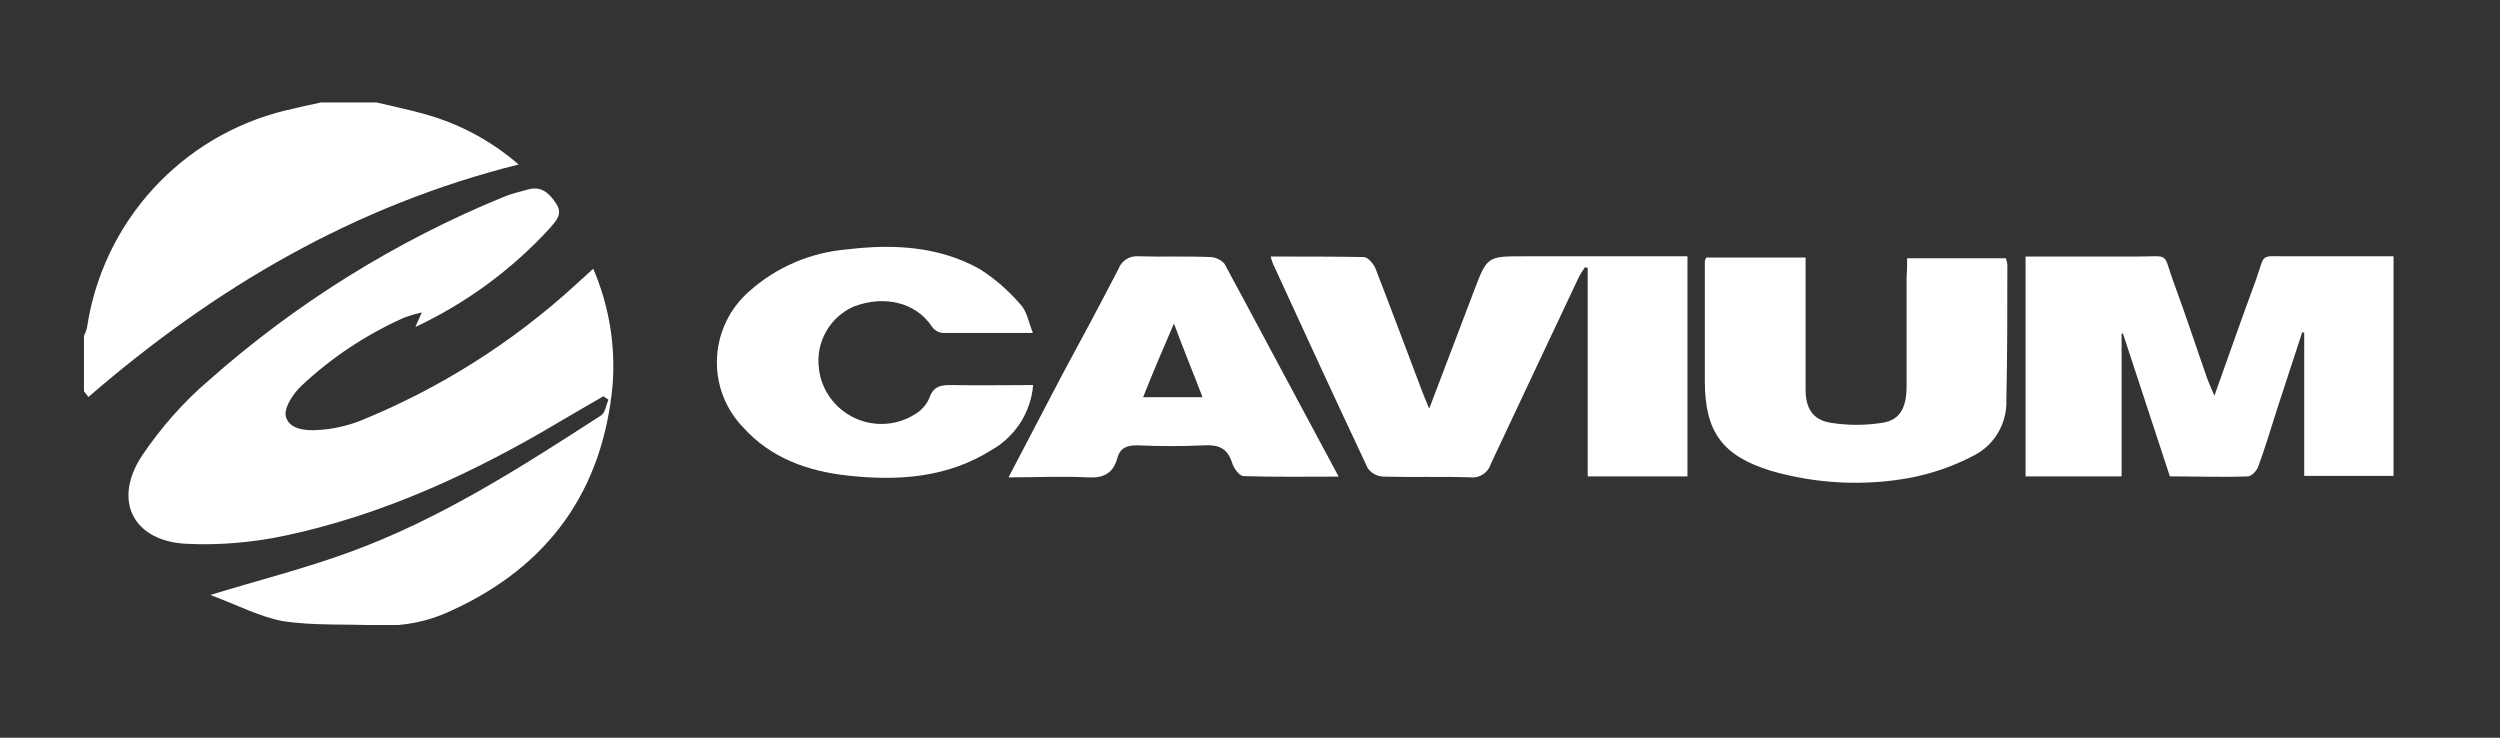
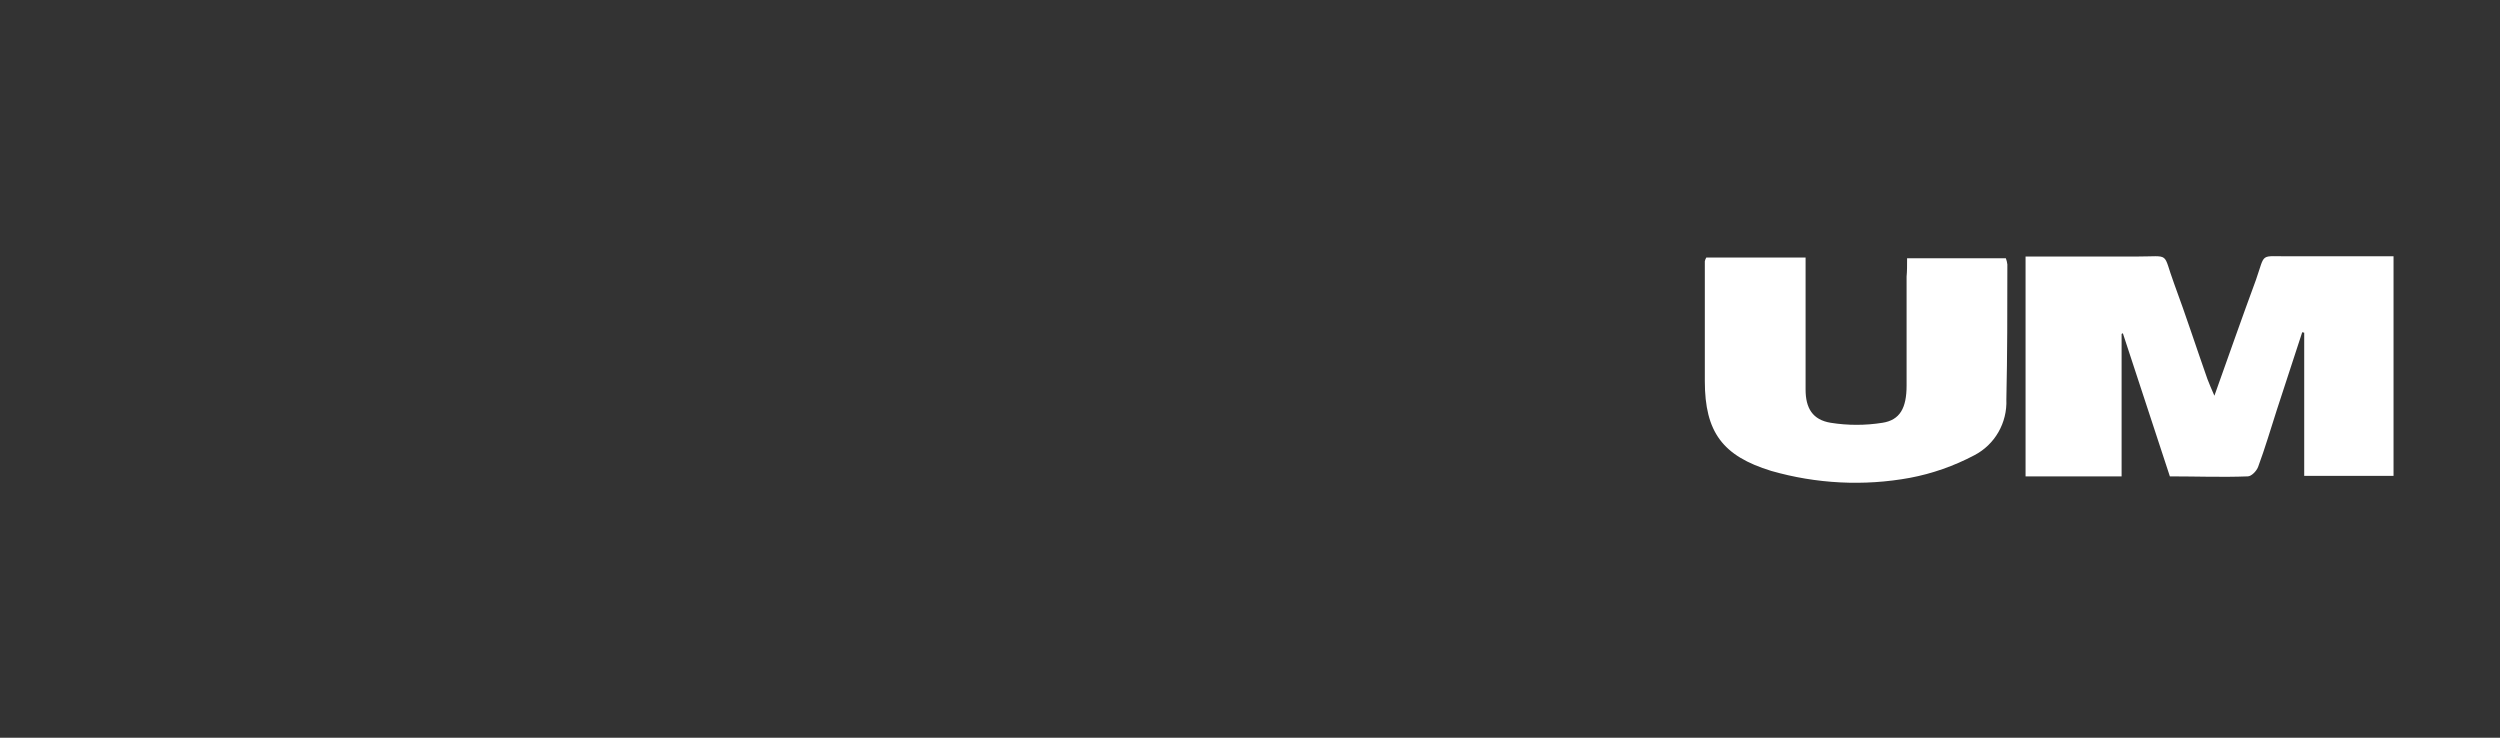
<svg xmlns="http://www.w3.org/2000/svg" width="244" height="72" viewBox="0 0 244 72" fill="none">
  <rect x="0" y="0" width="244" height="72" fill="#333333" stroke="none" />
  <g clip-path="url(#clip0_11210_422194)">
-     <path d="M36.751 10C38.378 10.387 40.029 10.726 41.632 11.187C44.959 12.131 48.018 13.802 50.616 16.054C34.541 20.074 20.919 28.114 8.632 38.745L8.195 38.188V32.788C8.317 32.545 8.414 32.279 8.487 32.013C10.017 21.648 17.69 13.245 27.888 10.775C29.078 10.484 30.195 10.242 31.336 10H36.751Z" fill="white" />
-     <path d="M20.53 58.07C25.265 56.617 29.782 55.478 34.08 53.904C42.943 50.684 50.81 45.622 58.678 40.537C59.066 40.27 59.163 39.52 59.382 39.011L58.896 38.672C57.536 39.471 56.152 40.246 54.817 41.045C46.366 46.082 37.503 50.223 27.815 52.282C24.707 52.936 21.502 53.226 18.32 53.081C13.051 52.887 10.939 48.916 13.853 44.484C15.698 41.748 17.883 39.253 20.384 37.122C28.883 29.591 38.62 23.537 49.135 19.226C49.863 18.911 50.664 18.742 51.417 18.524C52.753 18.112 53.53 18.742 54.258 19.832C54.987 20.897 54.258 21.551 53.724 22.205C50.009 26.273 45.541 29.567 40.539 31.916L41.17 30.487C40.563 30.632 39.98 30.802 39.397 31.02C35.731 32.666 32.356 34.894 29.418 37.655C28.64 38.382 27.718 39.762 27.888 40.609C28.179 41.893 29.782 42.062 31.069 41.966C32.404 41.893 33.715 41.602 34.978 41.142C42.797 37.994 49.984 33.466 56.201 27.775L57.9 26.225C59.43 29.785 60.086 33.659 59.794 37.534C58.847 47.85 53.578 55.236 44.108 59.571C41.898 60.636 39.446 61.145 36.969 61.048C33.837 60.879 30.632 61.097 27.548 60.612C25.29 60.176 23.031 58.99 20.53 58.07Z" fill="white" />
    <path d="M224.697 32.424C223.872 34.942 223.046 37.461 222.22 40.004C221.613 41.893 221.079 43.709 220.399 45.549C220.253 45.961 219.744 46.494 219.379 46.494C216.878 46.591 214.377 46.494 211.779 46.494L207.19 32.521L207.068 32.593V46.494H197.695V25.038C201.338 25.038 204.931 25.038 208.525 25.038C211.925 25.038 211.026 24.529 212.192 27.677C213.357 30.826 214.353 33.901 215.446 37.001C215.616 37.461 215.834 37.945 216.125 38.623C217.534 34.676 218.821 30.995 220.181 27.314C221.128 24.602 220.496 25.038 223.483 25.014C226.834 25.014 230.136 25.014 233.609 25.014V46.445H224.891V32.472L224.697 32.424Z" fill="white" />
-     <path d="M164.696 25.038V46.494H154.959V26.152L154.692 26.08C154.473 26.419 154.23 26.758 154.06 27.121C151.219 33.151 148.354 39.205 145.513 45.259C145.246 46.131 144.42 46.688 143.522 46.591C140.681 46.494 137.816 46.591 134.975 46.518C134.368 46.47 133.833 46.179 133.493 45.695C130.361 39.06 127.302 32.4 124.242 25.741C124.145 25.498 124.072 25.28 124.023 25.038C127.132 25.038 130.118 25.038 133.105 25.087C133.493 25.087 134.052 25.741 134.246 26.201C135.776 30.148 137.257 34.12 138.763 38.091C138.957 38.599 139.151 39.084 139.491 39.883C141.021 35.887 142.429 32.182 143.838 28.453C145.149 25.014 145.125 25.014 148.791 25.014H164.696V25.038Z" fill="white" />
    <path d="M186.132 25.208H195.772C195.845 25.402 195.893 25.595 195.918 25.813C195.918 30.197 195.918 34.604 195.821 38.987C195.918 41.264 194.704 43.395 192.688 44.436C190.721 45.477 188.585 46.228 186.399 46.639C181.907 47.463 177.269 47.221 172.874 45.962C168.139 44.508 166.391 42.184 166.391 37.195C166.391 33.296 166.391 29.397 166.391 25.498C166.415 25.377 166.463 25.256 166.536 25.135H176.225C176.225 25.716 176.225 26.249 176.225 26.782C176.225 30.56 176.225 34.289 176.225 38.018C176.225 39.835 176.905 40.973 178.677 41.264C180.353 41.53 182.053 41.53 183.728 41.264C185.428 40.997 186.083 39.835 186.083 37.631C186.083 34.071 186.083 30.535 186.083 27C186.132 26.467 186.132 25.934 186.132 25.208Z" fill="white" />
-     <path d="M100.81 32.497C97.629 32.497 94.788 32.497 91.947 32.497C91.534 32.424 91.17 32.206 90.951 31.867C89.421 29.567 86.41 28.767 83.351 29.906C80.971 30.947 79.587 33.417 79.927 35.984C80.315 39.326 83.375 41.723 86.726 41.336C87.6 41.239 88.45 40.949 89.203 40.488C89.858 40.125 90.392 39.568 90.684 38.89C91.097 37.655 91.874 37.558 92.942 37.582C95.54 37.631 98.139 37.582 100.834 37.582C100.615 40.222 99.11 42.595 96.803 43.903C92.481 46.639 87.673 46.954 82.768 46.421C78.834 45.986 75.24 44.726 72.521 41.699C69 38.042 69.146 32.23 72.812 28.719C72.909 28.622 73.007 28.525 73.104 28.453C75.775 26.055 79.15 24.627 82.719 24.336C87.163 23.803 91.558 24.021 95.565 26.225C97.07 27.169 98.43 28.356 99.596 29.712C100.203 30.317 100.373 31.383 100.81 32.497Z" fill="white" />
-     <path d="M119.507 25.74C119.142 25.328 118.608 25.086 118.025 25.086C115.719 24.989 113.412 25.086 111.105 25.013C110.255 24.941 109.454 25.449 109.162 26.248C107.341 29.759 105.496 33.222 103.626 36.661L98.43 46.59C101.222 46.59 103.675 46.469 106.127 46.59C107.657 46.687 108.628 46.227 109.041 44.75C109.308 43.708 109.988 43.442 111.056 43.466C113.218 43.563 115.354 43.563 117.515 43.466C118.875 43.393 119.774 43.708 120.235 45.113C120.381 45.67 120.964 46.469 121.376 46.469C124.387 46.566 127.398 46.517 130.652 46.517C126.84 39.446 123.198 32.569 119.507 25.74ZM111.566 38.768C112.513 36.395 113.46 34.143 114.577 31.576C115.524 34.143 116.471 36.419 117.37 38.768H111.566Z" fill="white" />
  </g>
  <defs>
    <clipPath id="clip0_11210_422194">
      <rect width="225.387" height="51" fill="white" transform="translate(8.195 10)" />
    </clipPath>
  </defs>
</svg>